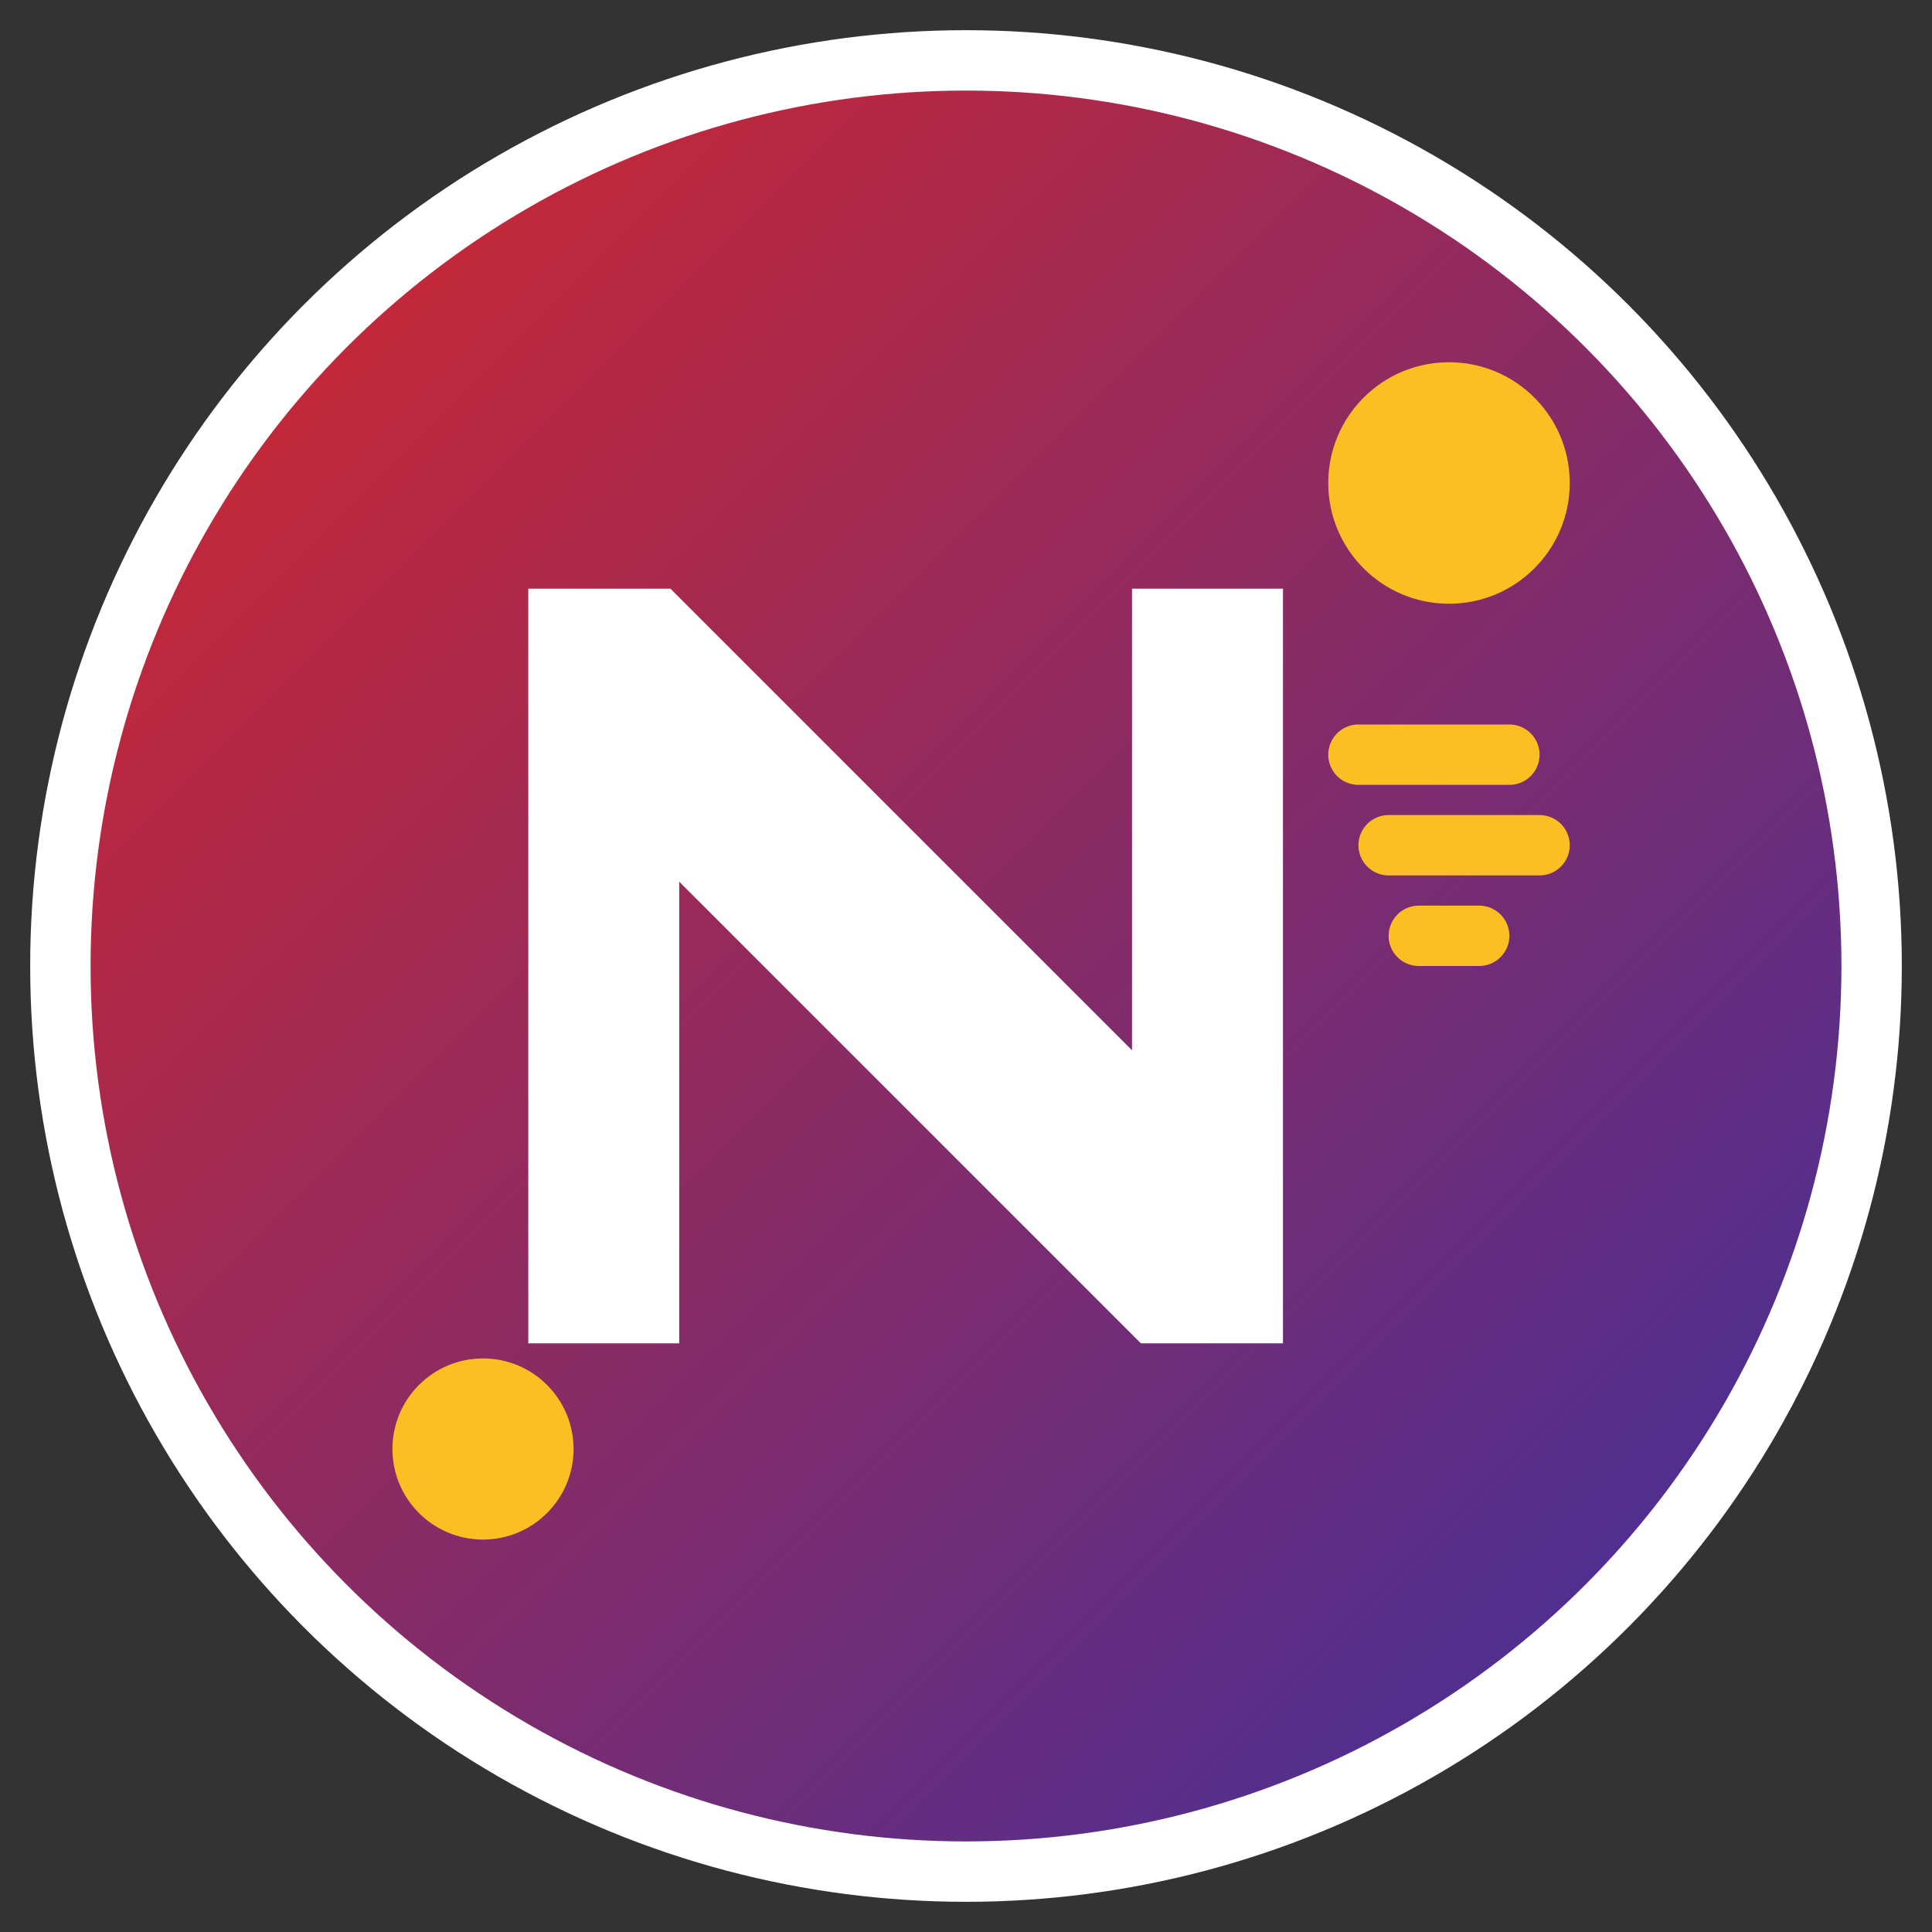
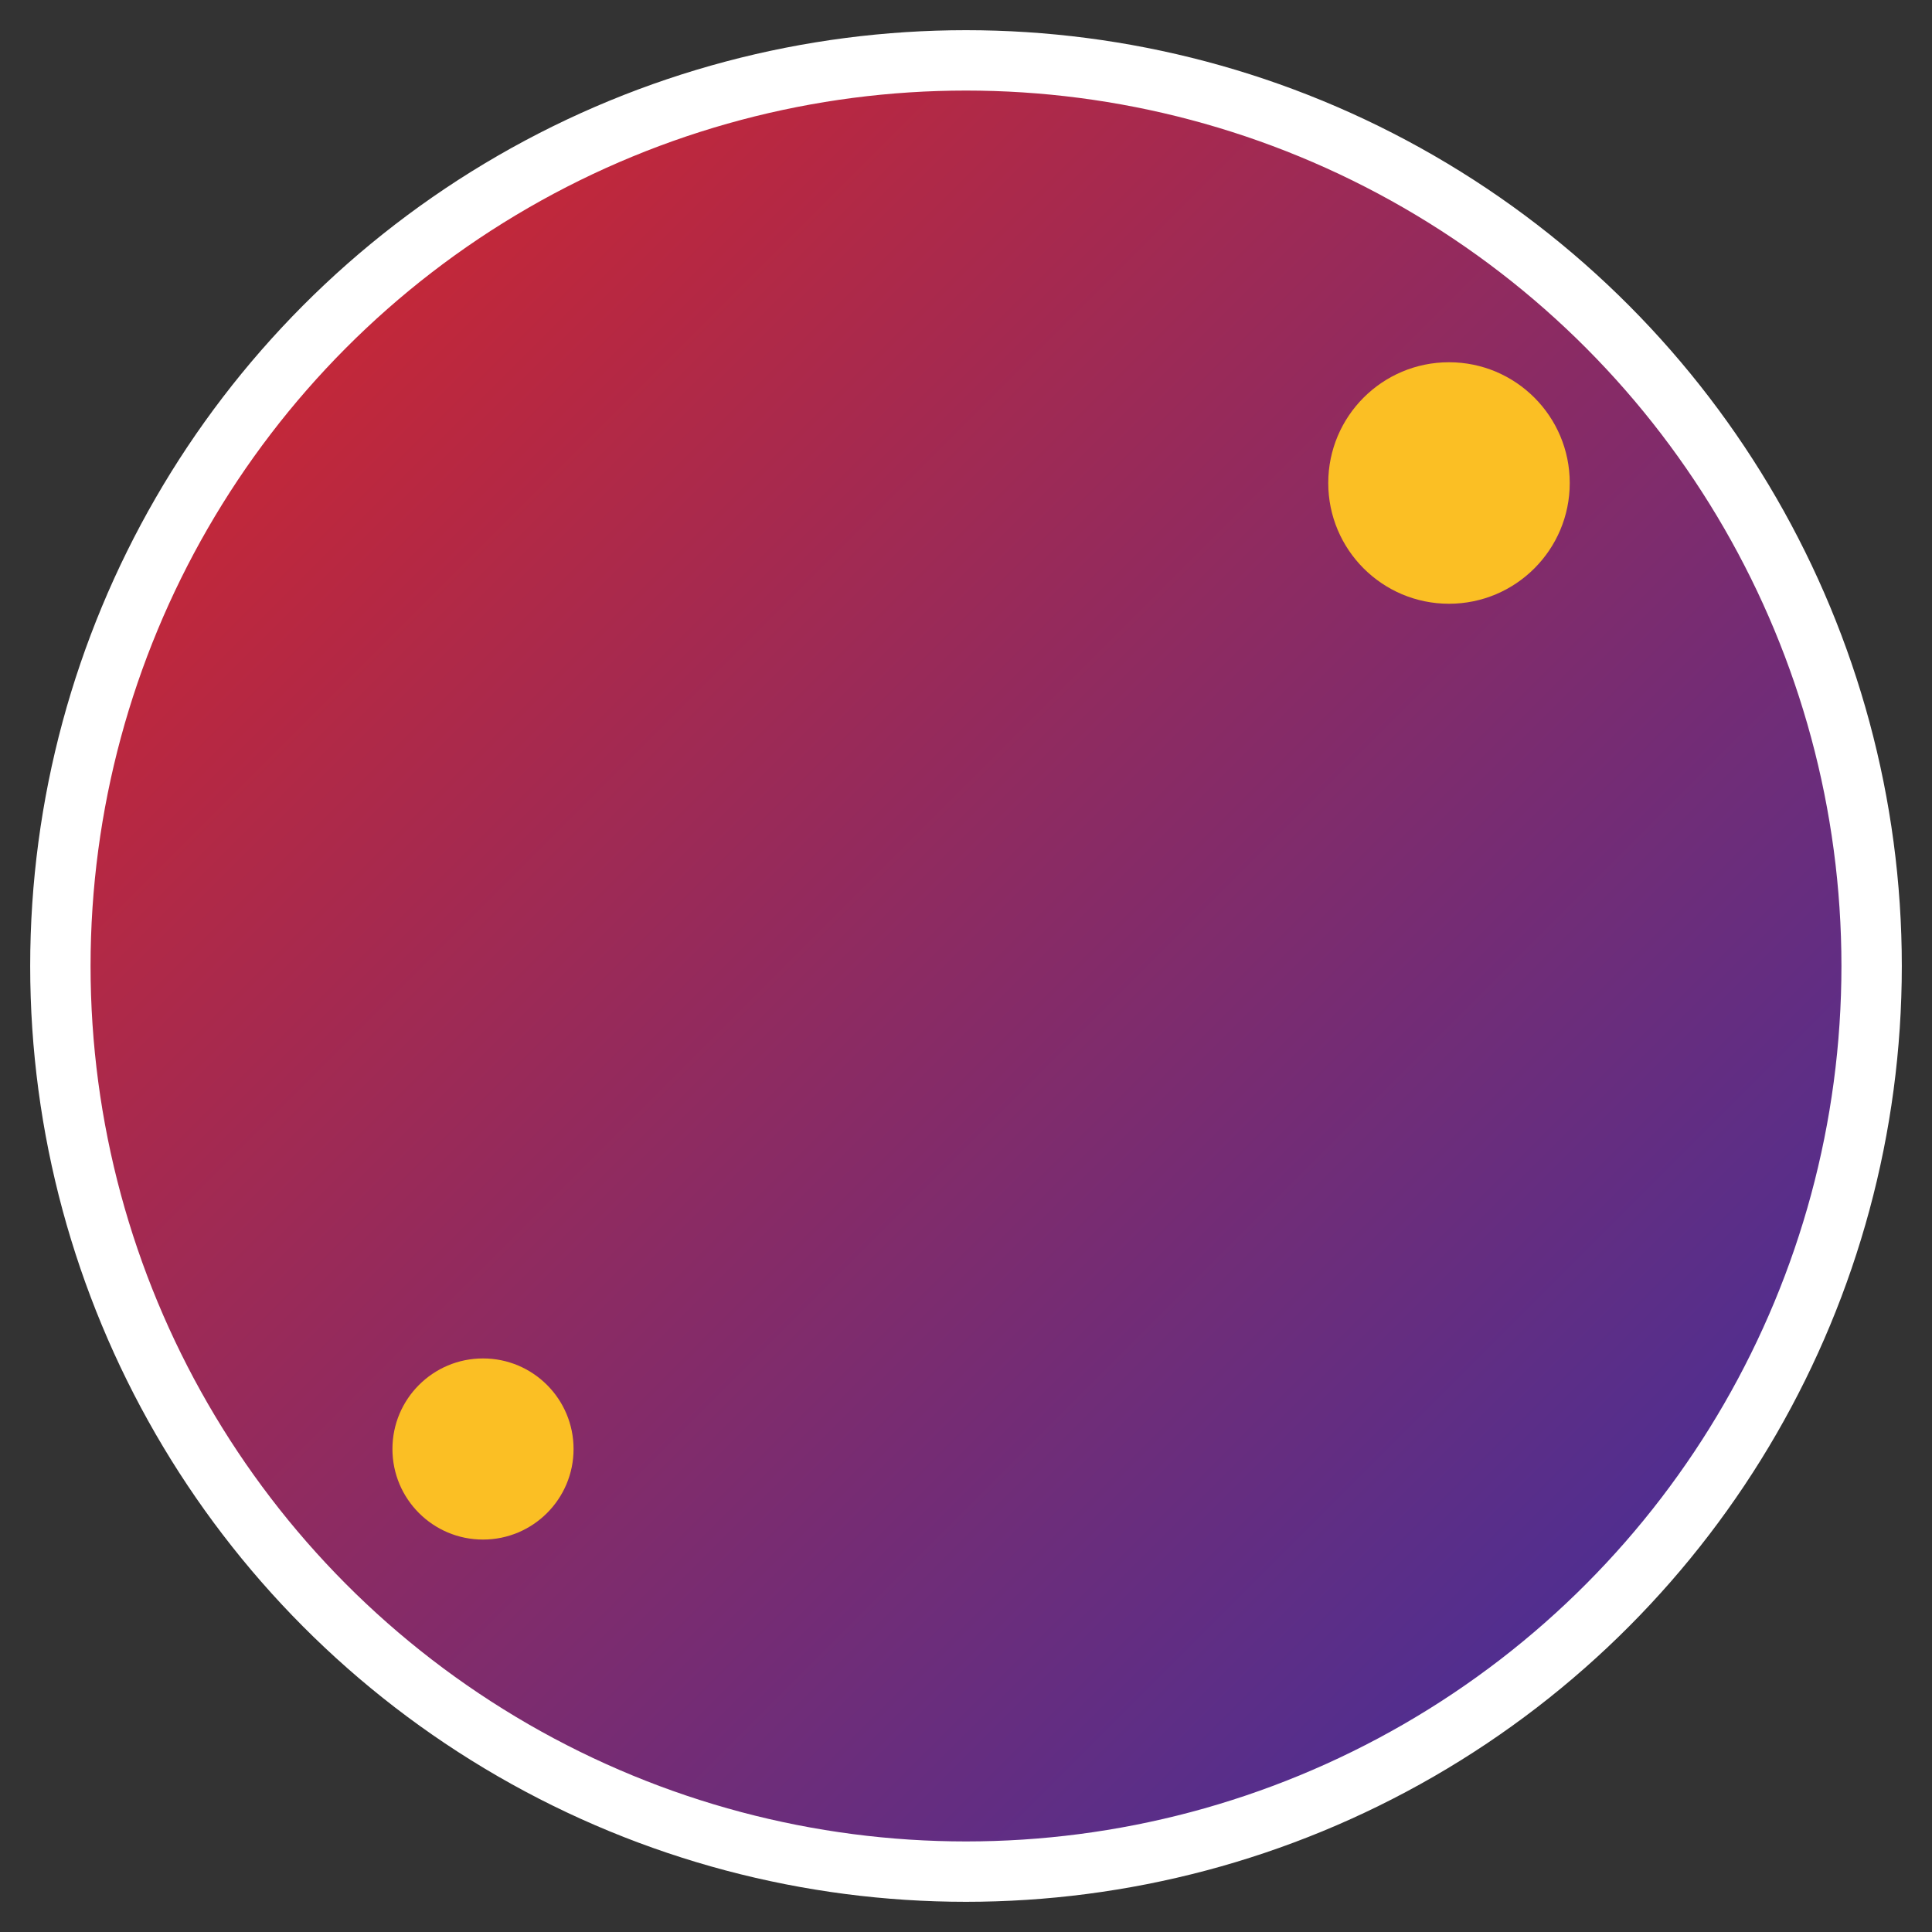
<svg xmlns="http://www.w3.org/2000/svg" viewBox="0 0 64 64">
  <rect x="0" y="0" width="64" height="64" fill="#333333" stroke="none" />
  <defs>
    <linearGradient id="powerGrad" x1="0%" y1="0%" x2="100%" y2="100%">
      <stop offset="0%" style="stop-color:#dc2626;stop-opacity:1" />
      <stop offset="100%" style="stop-color:#3730a3;stop-opacity:1" />
    </linearGradient>
  </defs>
  <circle cx="32" cy="32" r="30" fill="url(#powerGrad)" stroke="#fff" stroke-width="2" />
-   <path d="M18 20 L18 44 L22 44 L22 28 L38 44 L42 44 L42 20 L38 20 L38 36 L22 20 Z" fill="#fff" stroke="#fff" stroke-width="1" />
  <circle cx="48" cy="16" r="4" fill="#fbbf24" />
  <circle cx="16" cy="48" r="3" fill="#fbbf24" />
-   <path d="M45 25 L50 25 M46 28 L51 28 M47 31 L49 31" stroke="#fbbf24" stroke-width="2" stroke-linecap="round" />
</svg>